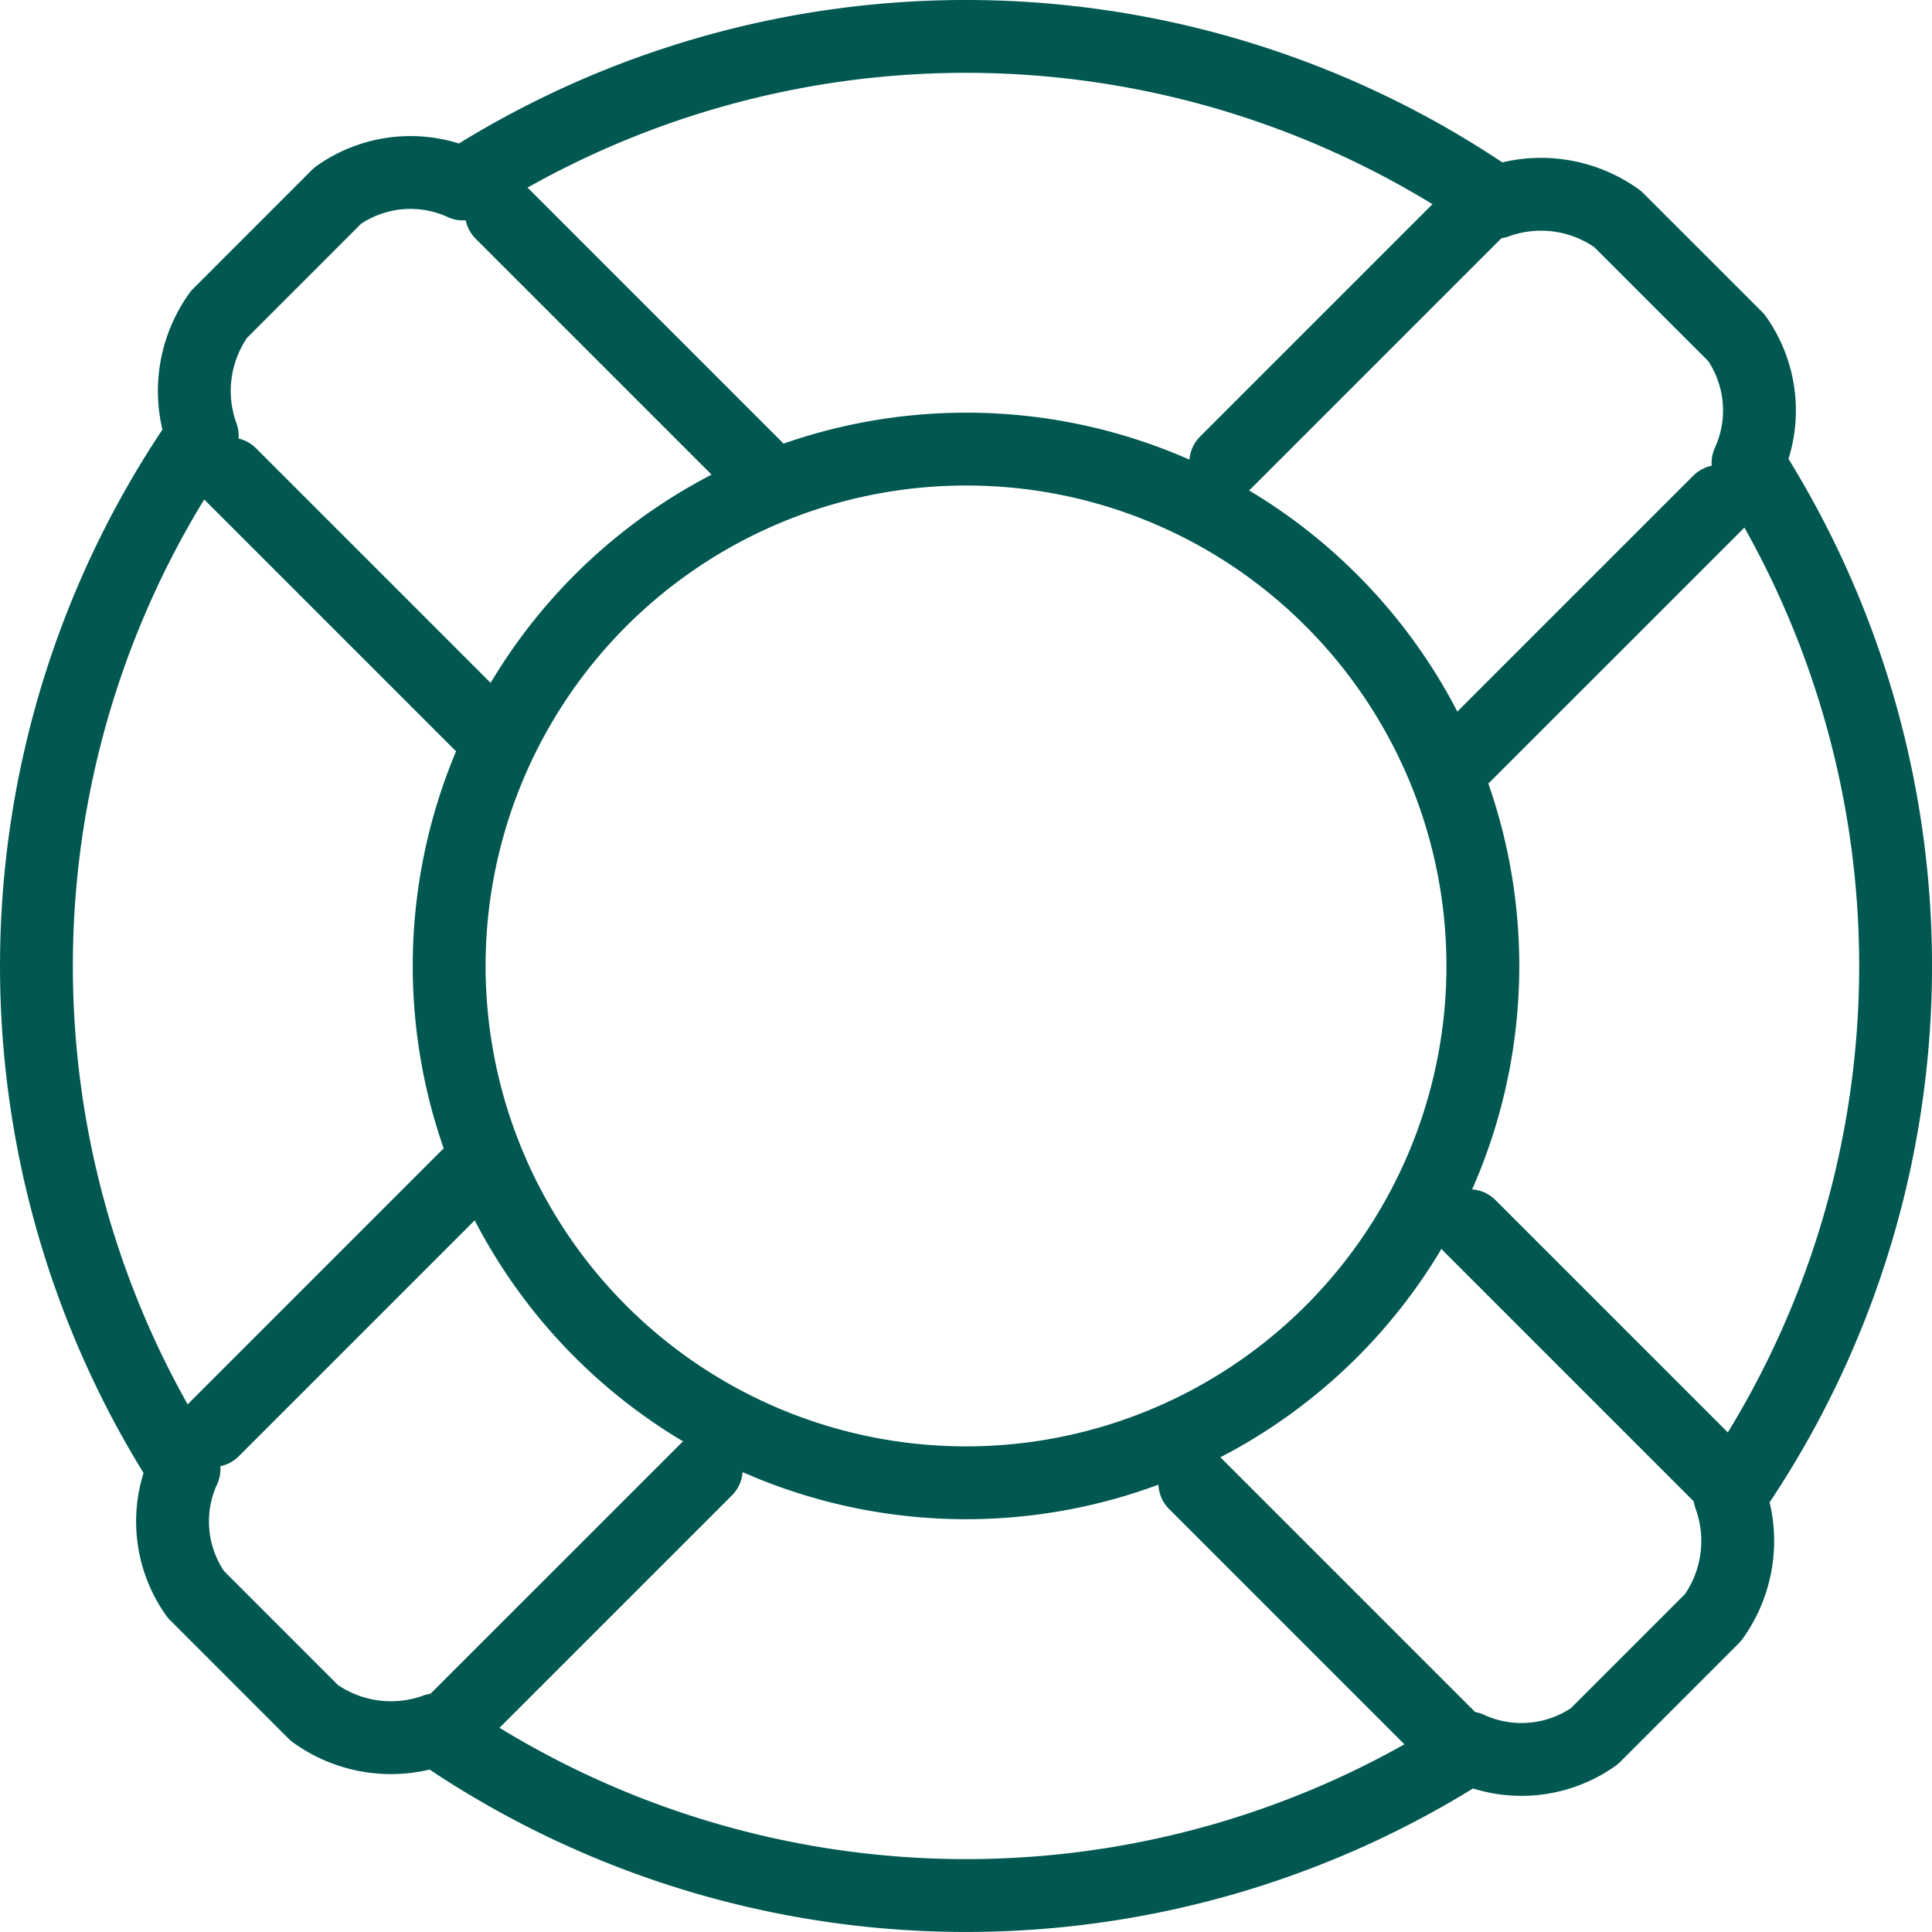
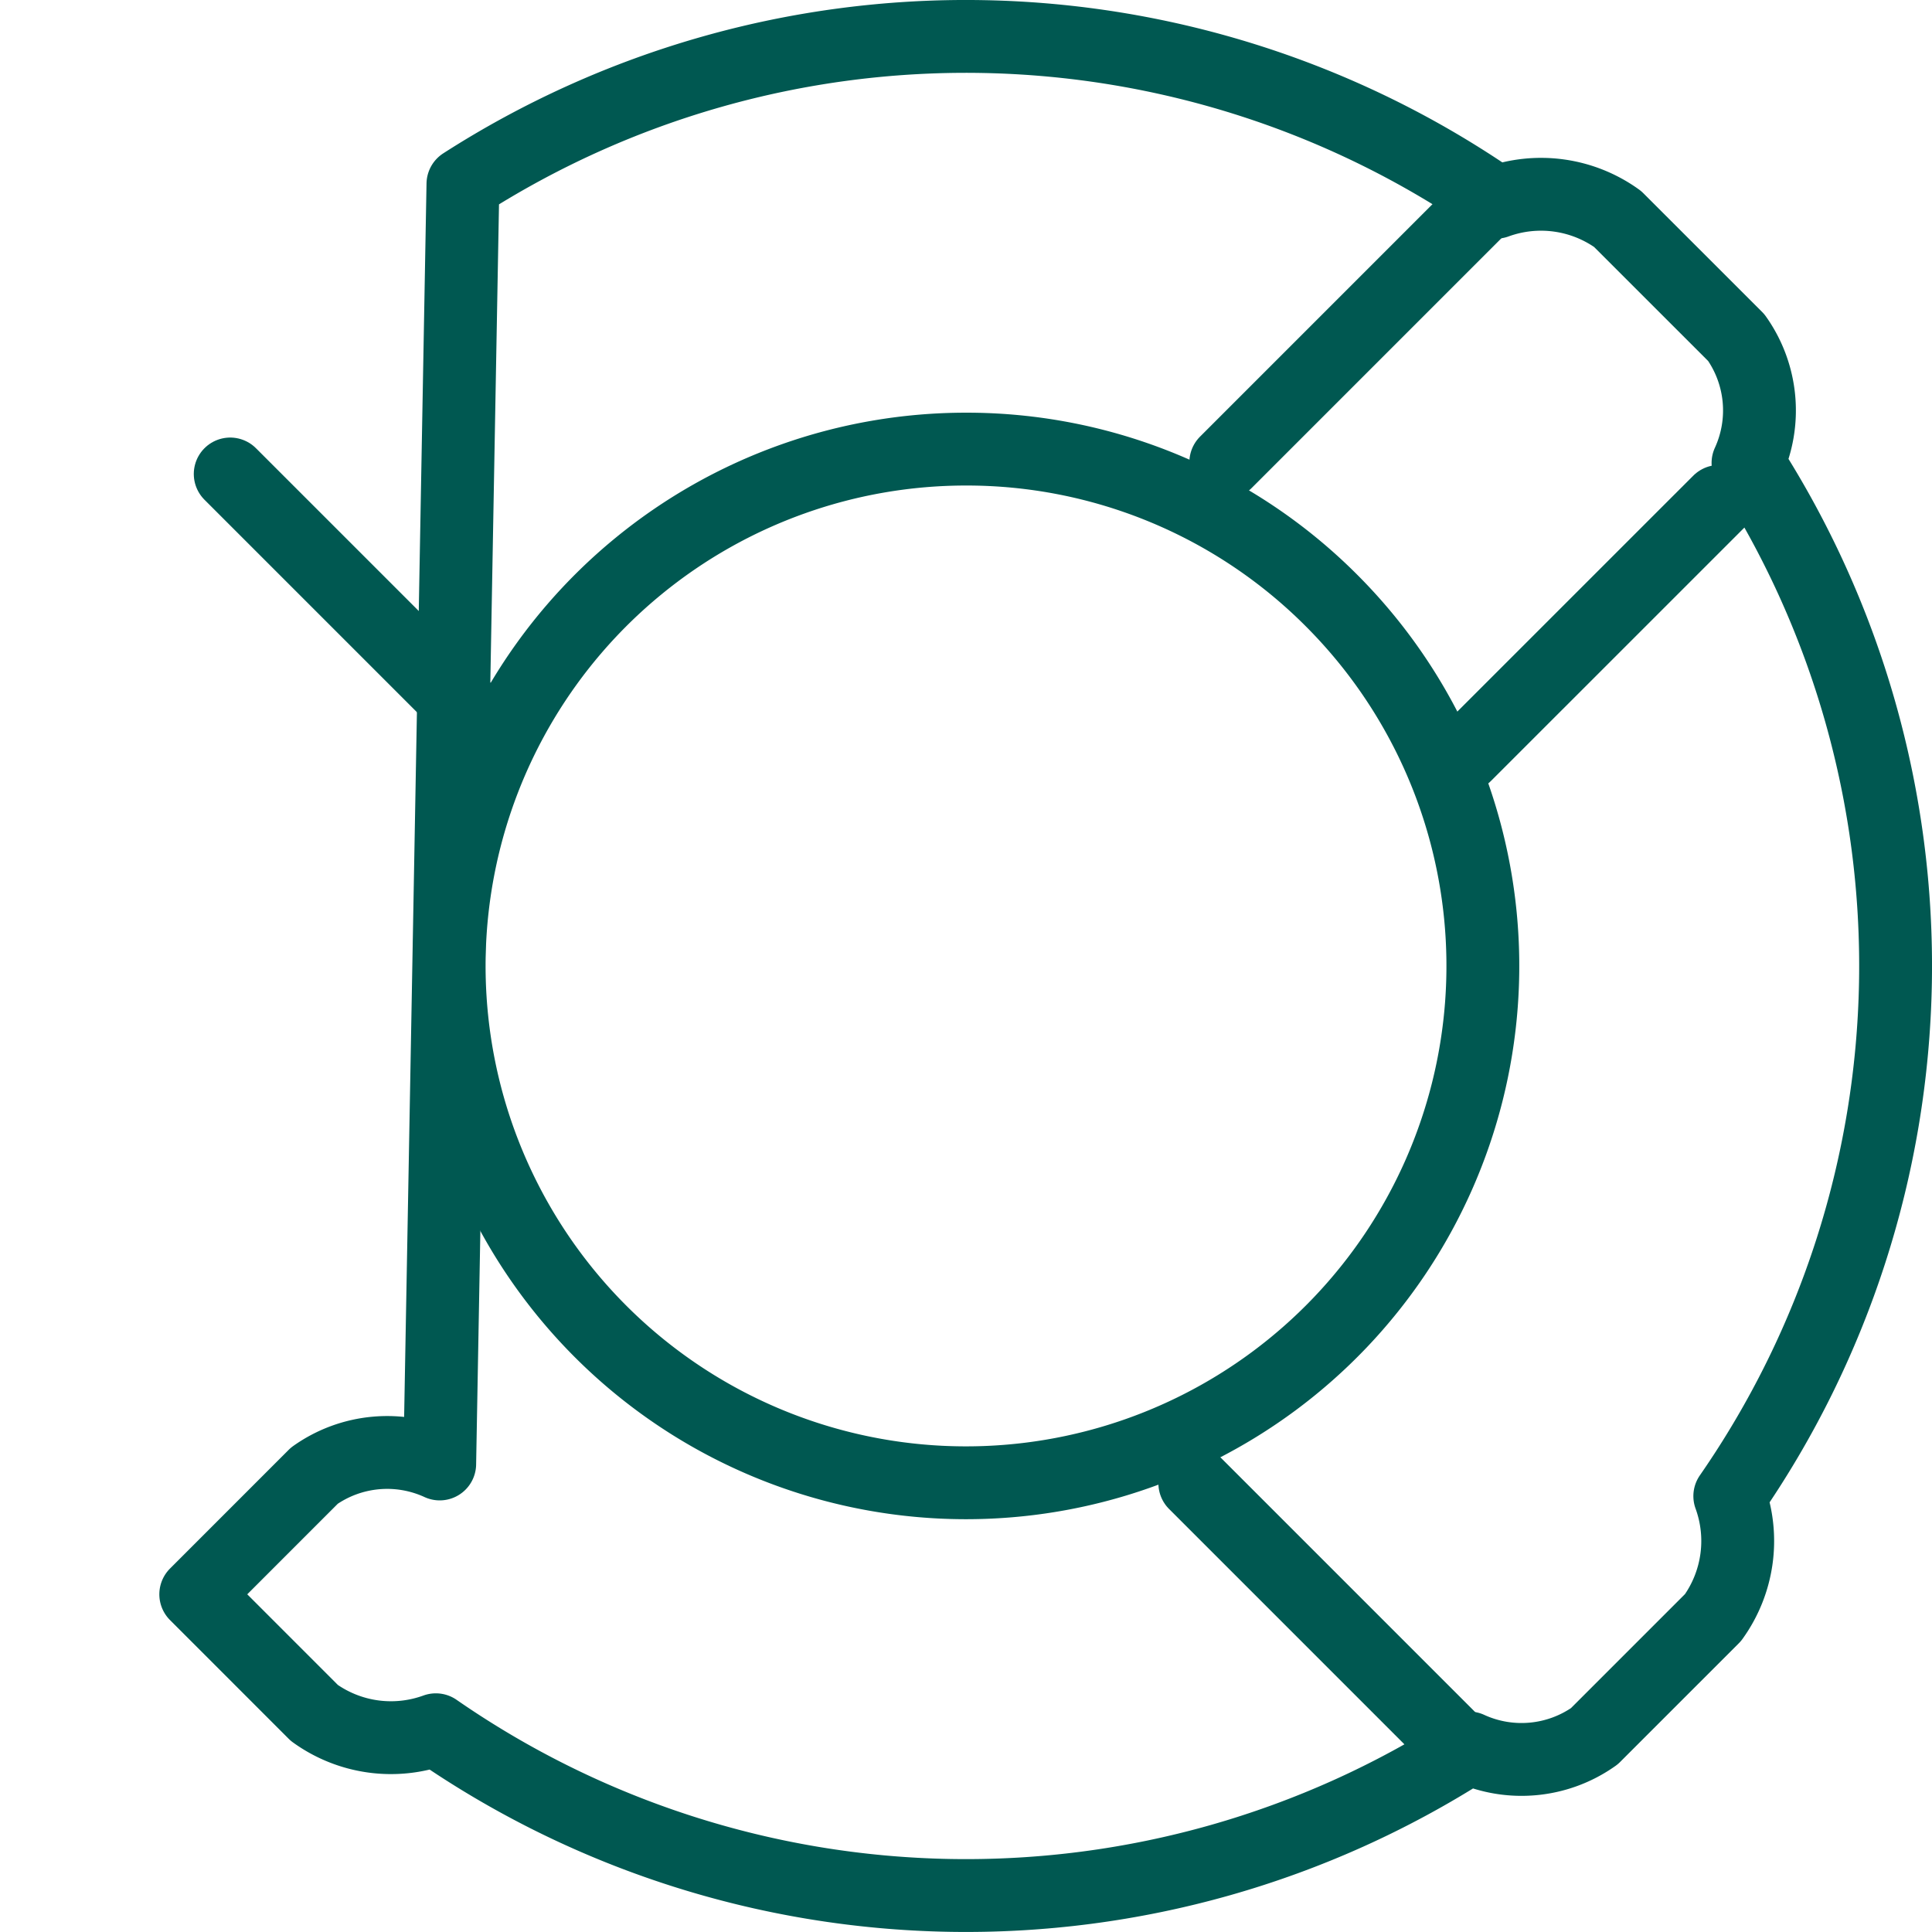
<svg xmlns="http://www.w3.org/2000/svg" width="53.047" height="53.046" viewBox="0 0 53.047 53.046">
  <g id="Life-saver-icon-vector" transform="translate(1 1)">
    <path id="Path_12205" data-name="Path 12205" d="M2298.117,1540.45a14.191,14.191,0,1,0,10.035,4.156,14.147,14.147,0,0,0-10.035-4.156Z" transform="translate(-2272.594 -1529.119)" fill="none" stroke="#005851" stroke-linecap="round" stroke-linejoin="round" stroke-width="2" />
    <line id="Line_2084" data-name="Line 2084" x1="6.874" y1="6.874" transform="translate(5.321 12.014)" fill="none" stroke="#005851" stroke-linecap="round" stroke-linejoin="round" stroke-width="2" />
-     <line id="Line_2085" data-name="Line 2085" y1="6.971" x2="6.971" transform="translate(4.847 31.308)" fill="none" stroke="#005851" stroke-linecap="round" stroke-linejoin="round" stroke-width="2" />
-     <line id="Line_2086" data-name="Line 2086" x1="6.874" y2="6.873" transform="translate(11.517 39.35)" fill="none" stroke="#005851" stroke-linecap="round" stroke-linejoin="round" stroke-width="2" />
    <line id="Line_2087" data-name="Line 2087" x1="6.971" y1="6.971" transform="translate(31.806 39.725)" fill="none" stroke="#005851" stroke-linecap="round" stroke-linejoin="round" stroke-width="2" />
-     <line id="Line_2088" data-name="Line 2088" x2="6.873" y2="6.873" transform="translate(39.351 32.655)" fill="none" stroke="#005851" stroke-linecap="round" stroke-linejoin="round" stroke-width="2" />
    <line id="Line_2089" data-name="Line 2089" x1="6.971" y2="6.97" transform="translate(39.229 12.767)" fill="none" stroke="#005851" stroke-linecap="round" stroke-linejoin="round" stroke-width="2" />
    <line id="Line_2090" data-name="Line 2090" y1="6.874" x2="6.874" transform="translate(32.656 4.822)" fill="none" stroke="#005851" stroke-linecap="round" stroke-linejoin="round" stroke-width="2" />
-     <line id="Line_2091" data-name="Line 2091" x2="6.971" y2="6.971" transform="translate(12.767 4.847)" fill="none" stroke="#005851" stroke-linecap="round" stroke-linejoin="round" stroke-width="2" />
-     <path id="Path_12206" data-name="Path 12206" d="M2225.733,1474.6a25.556,25.556,0,0,1,28.368.5,3.6,3.6,0,0,1,3.336.461l3.258,3.257a3.458,3.458,0,0,1,.322,3.441,25.555,25.555,0,0,1-.5,28.368,3.6,3.6,0,0,1-.461,3.335l-3.258,3.258a3.457,3.457,0,0,1-3.441.322,25.558,25.558,0,0,1-28.368-.5,3.6,3.6,0,0,1-3.335-.461l-3.257-3.258a3.454,3.454,0,0,1-.322-3.441,25.555,25.555,0,0,1,.5-28.368,3.6,3.6,0,0,1,.461-3.335l3.257-3.258a3.456,3.456,0,0,1,3.441-.321Z" transform="translate(-2214.022 -1470.548)" fill="none" stroke="#005851" stroke-linecap="round" stroke-linejoin="round" stroke-width="2" />
+     <path id="Path_12206" data-name="Path 12206" d="M2225.733,1474.6a25.556,25.556,0,0,1,28.368.5,3.6,3.6,0,0,1,3.336.461l3.258,3.257a3.458,3.458,0,0,1,.322,3.441,25.555,25.555,0,0,1-.5,28.368,3.6,3.6,0,0,1-.461,3.335l-3.258,3.258a3.457,3.457,0,0,1-3.441.322,25.558,25.558,0,0,1-28.368-.5,3.6,3.6,0,0,1-3.335-.461l-3.257-3.258l3.257-3.258a3.456,3.456,0,0,1,3.441-.321Z" transform="translate(-2214.022 -1470.548)" fill="none" stroke="#005851" stroke-linecap="round" stroke-linejoin="round" stroke-width="2" />
  </g>
</svg>